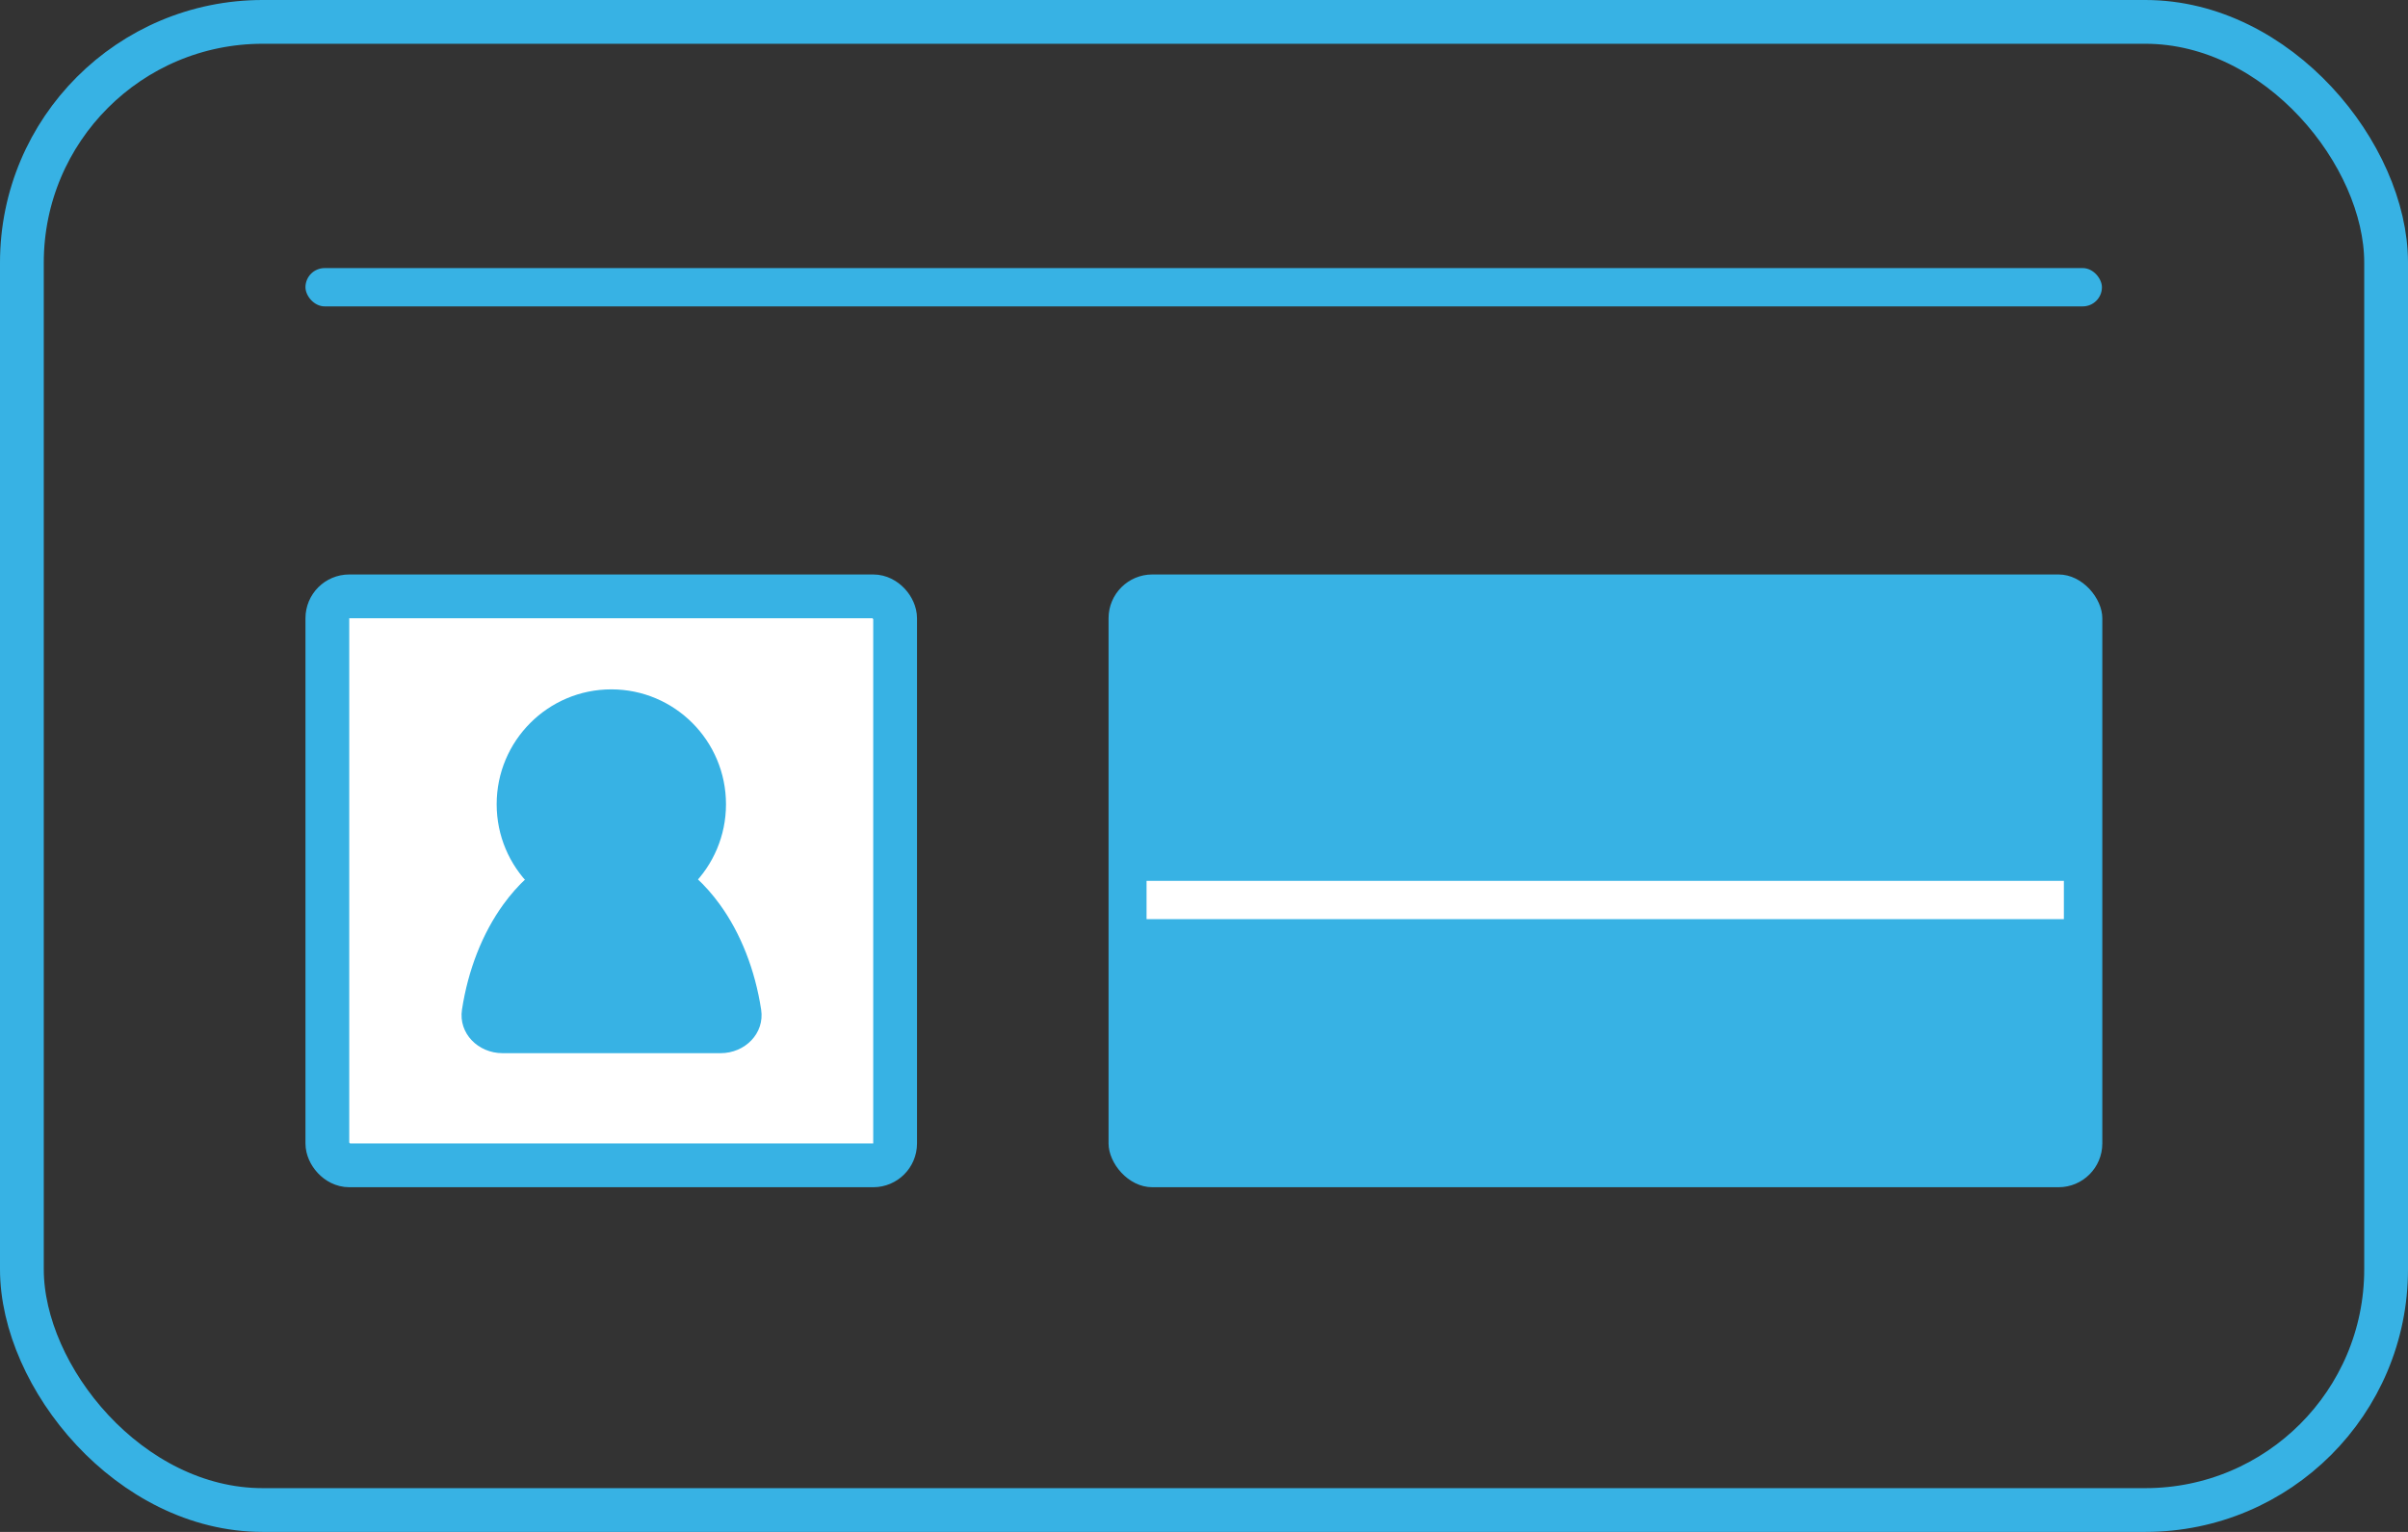
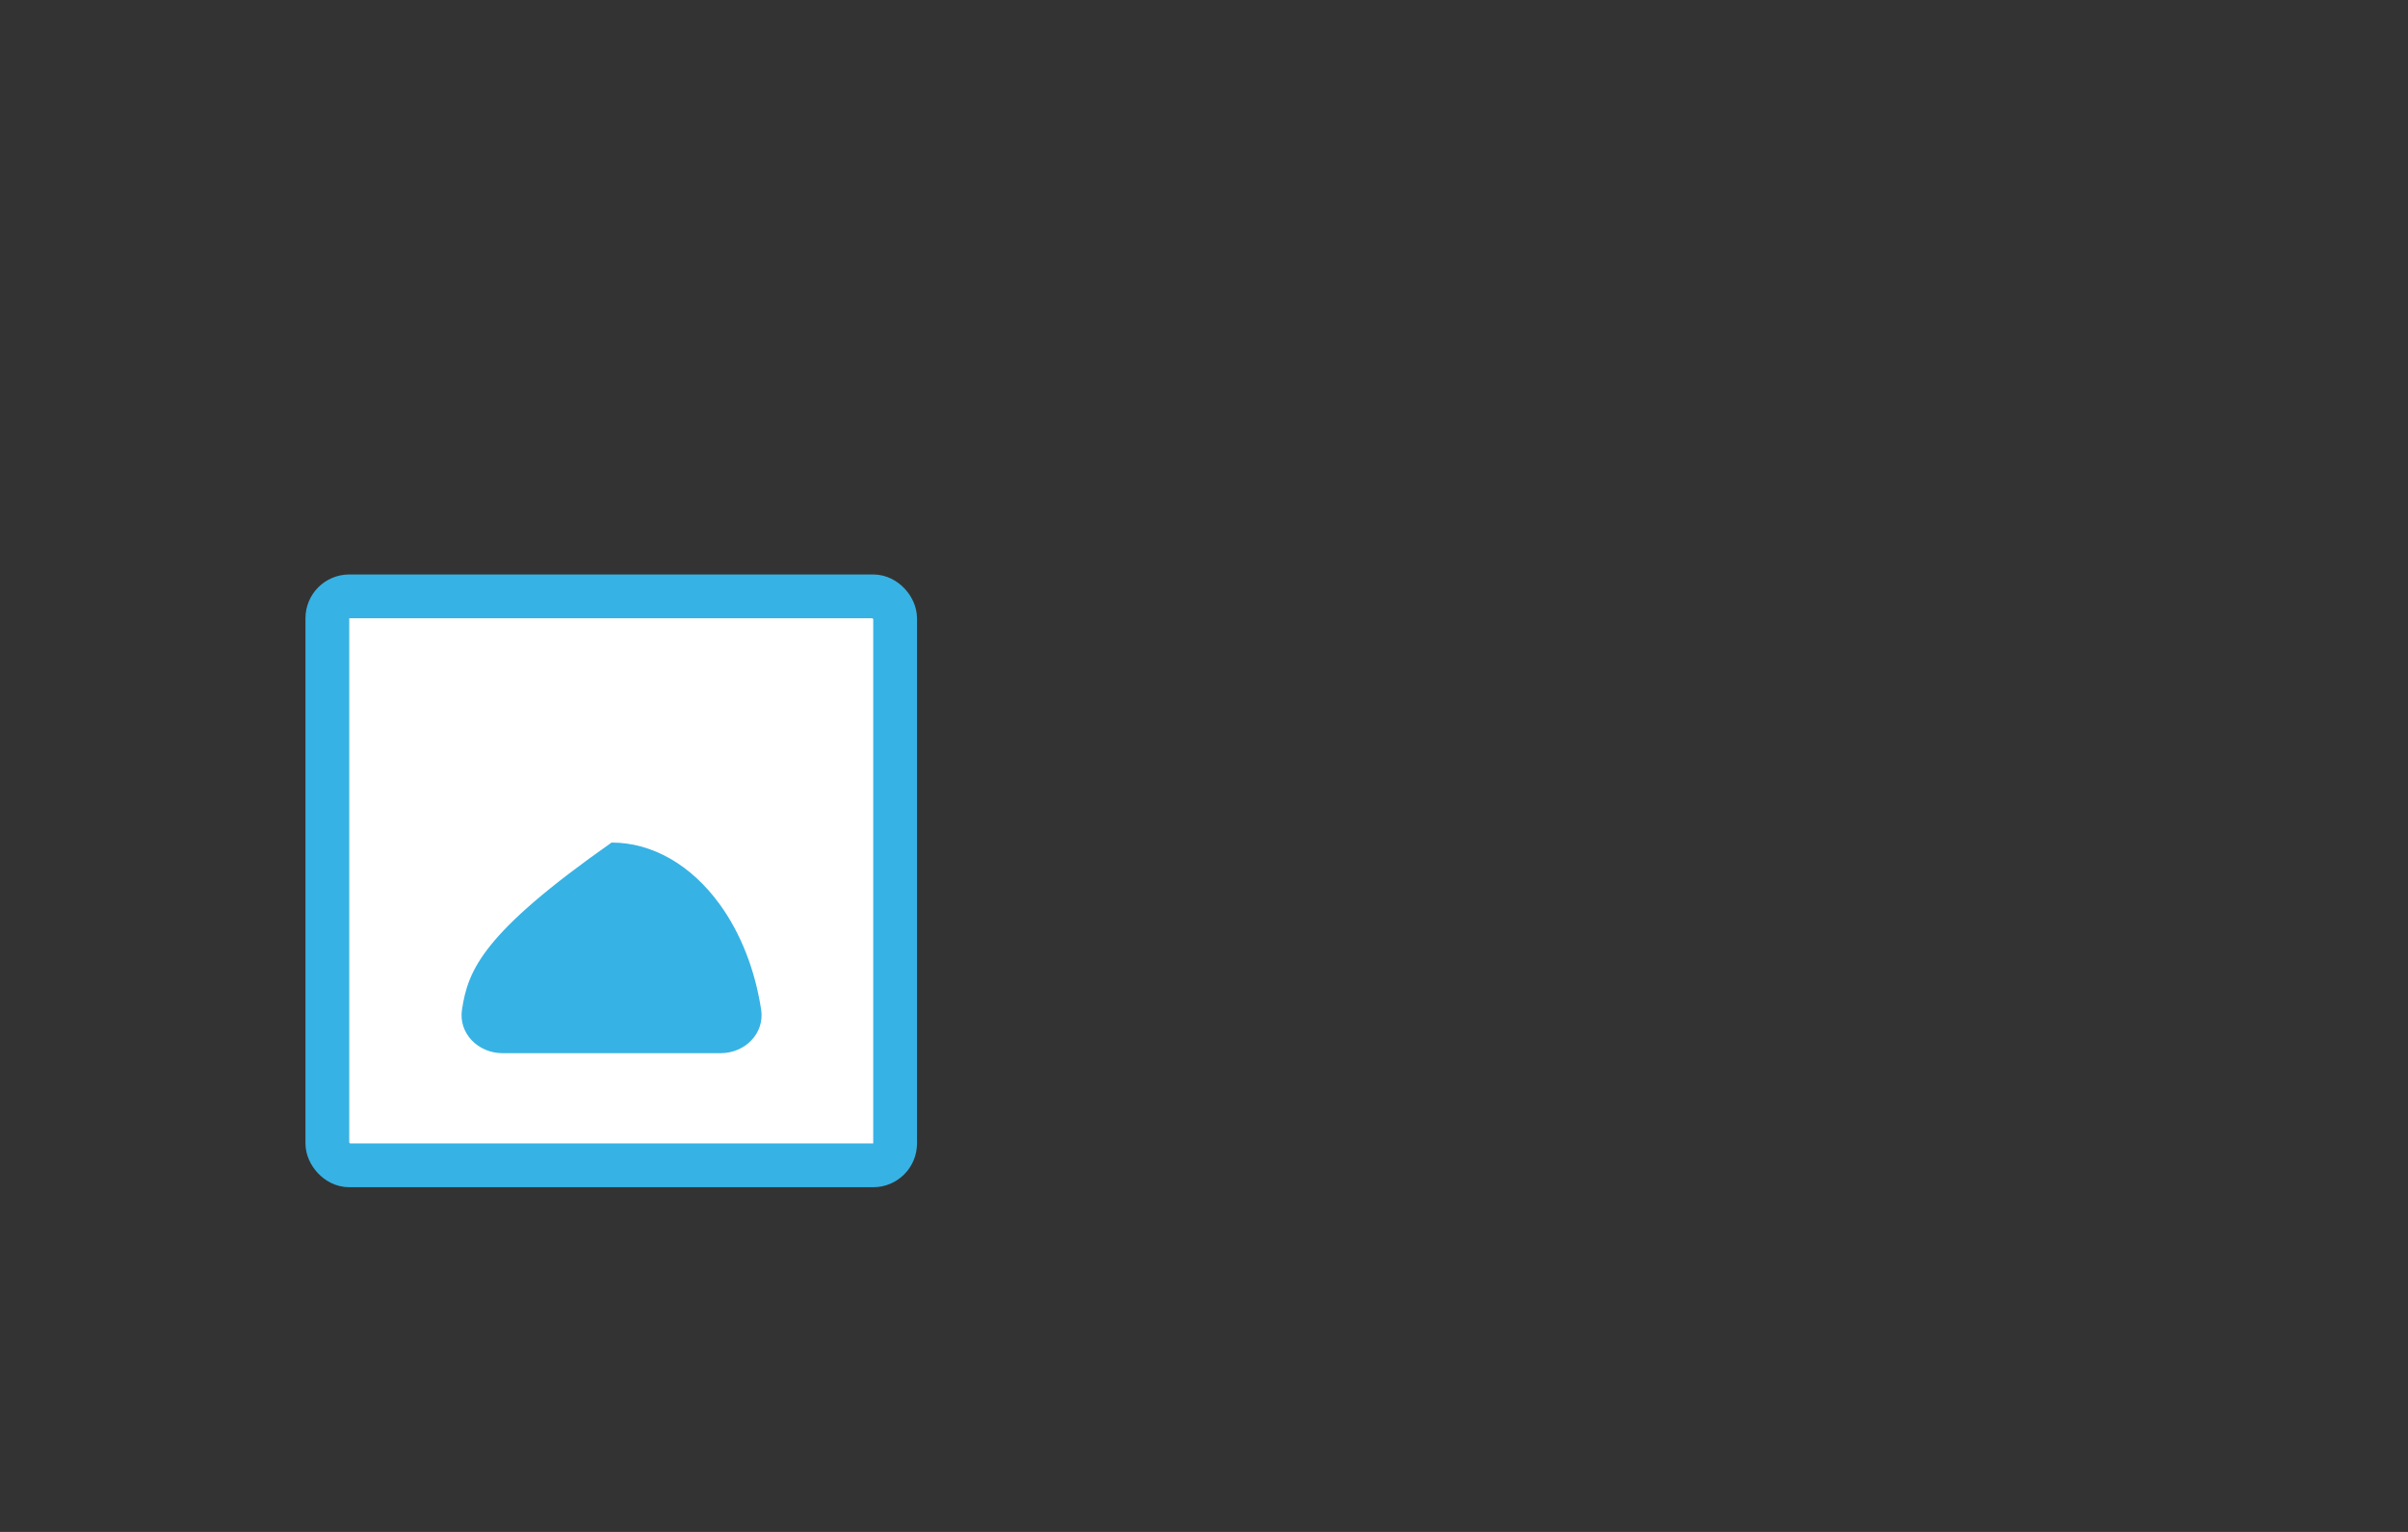
<svg xmlns="http://www.w3.org/2000/svg" width="55" height="35" viewBox="0 0 55 35" fill="none">
  <rect x="0" y="0" width="55" height="35" fill="#333333" stroke="none" />
-   <rect x="0.5" y="0.5" width="54" height="34" rx="5.5" stroke="#37B2E4" />
-   <rect x="6.977" y="6.125" width="41.032" height="0.875" rx="0.438" fill="#37B2E4" />
  <rect x="7.477" y="13.625" width="12.968" height="13" rx="0.5" fill="white" stroke="#37B2E4" />
-   <rect x="25.32" y="13.125" width="22.698" height="14" rx="1" fill="#37B2E4" />
-   <rect x="26.188" y="20.125" width="20.952" height="0.875" fill="white" />
-   <ellipse cx="13.963" cy="18.375" rx="2.619" ry="2.625" fill="#37B2E4" />
-   <path d="M16.461 24.062C17.013 24.062 17.469 23.612 17.385 23.066C17.246 22.162 16.92 21.323 16.438 20.66C15.783 19.757 14.895 19.25 13.969 19.25C13.043 19.25 12.154 19.757 11.499 20.66C11.018 21.323 10.691 22.162 10.552 23.066C10.468 23.612 10.924 24.062 11.477 24.062L13.969 24.062H16.461Z" fill="#37B2E4" />
+   <path d="M16.461 24.062C17.013 24.062 17.469 23.612 17.385 23.066C17.246 22.162 16.92 21.323 16.438 20.66C15.783 19.757 14.895 19.25 13.969 19.25C11.018 21.323 10.691 22.162 10.552 23.066C10.468 23.612 10.924 24.062 11.477 24.062L13.969 24.062H16.461Z" fill="#37B2E4" />
</svg>